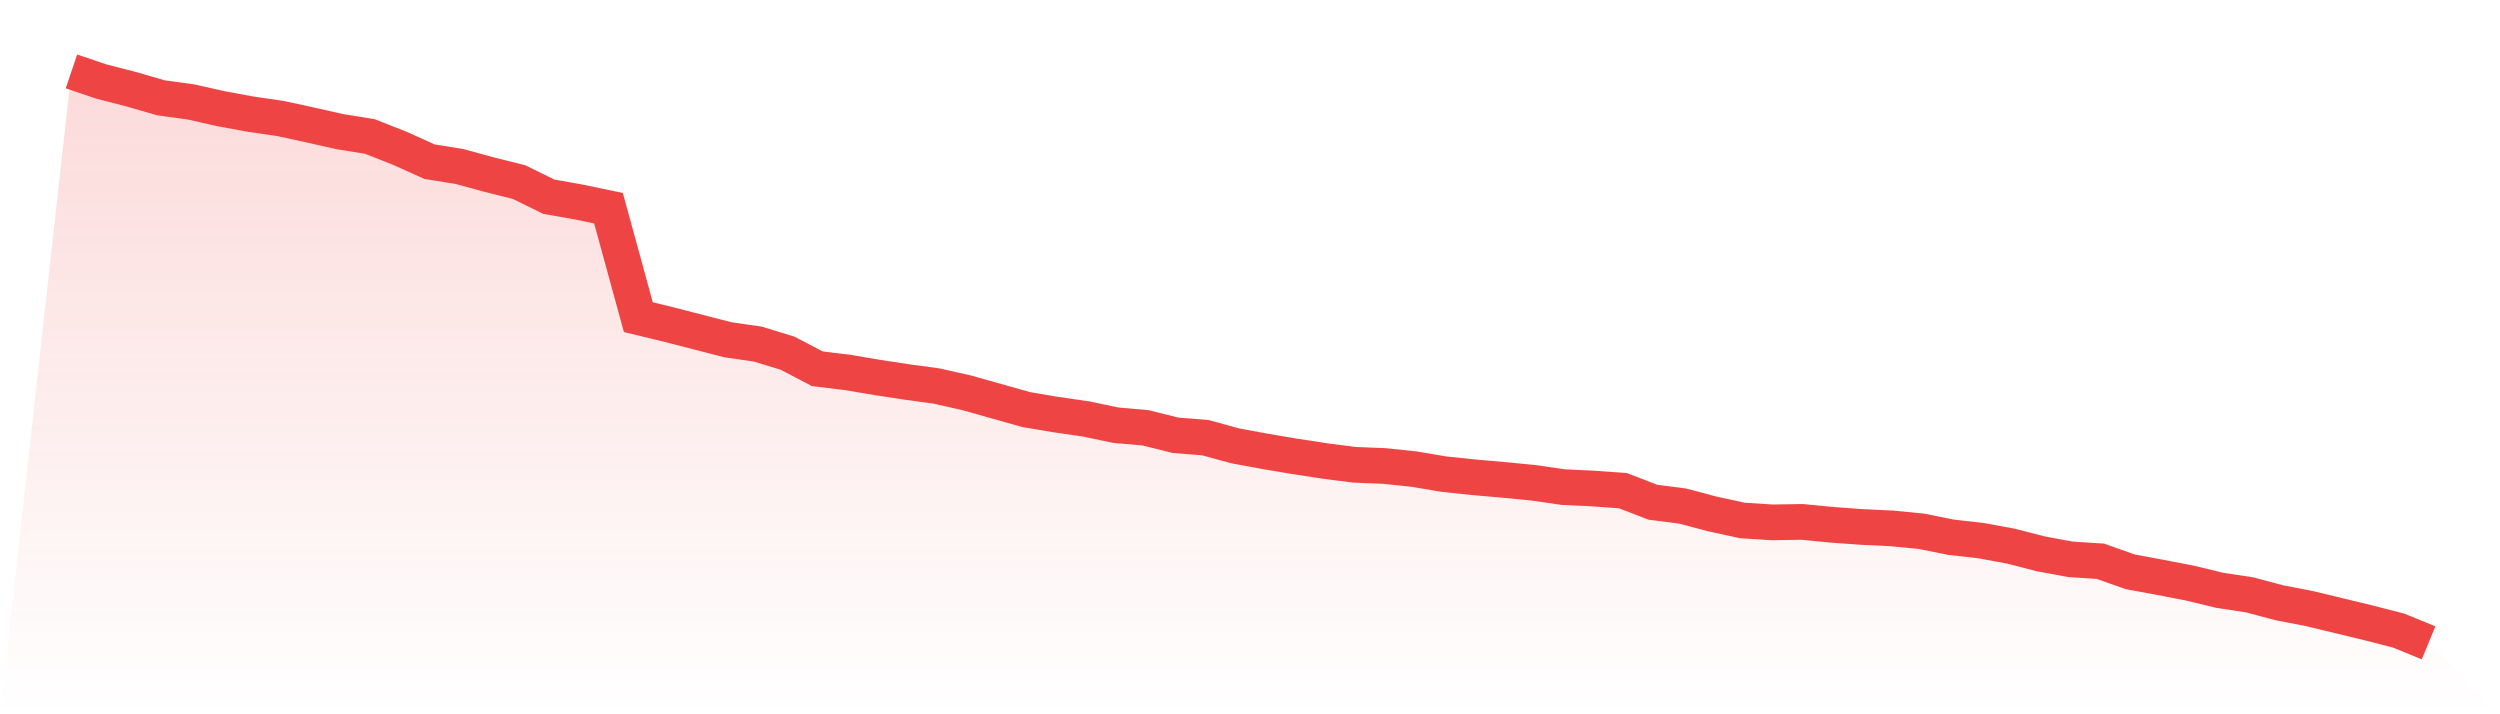
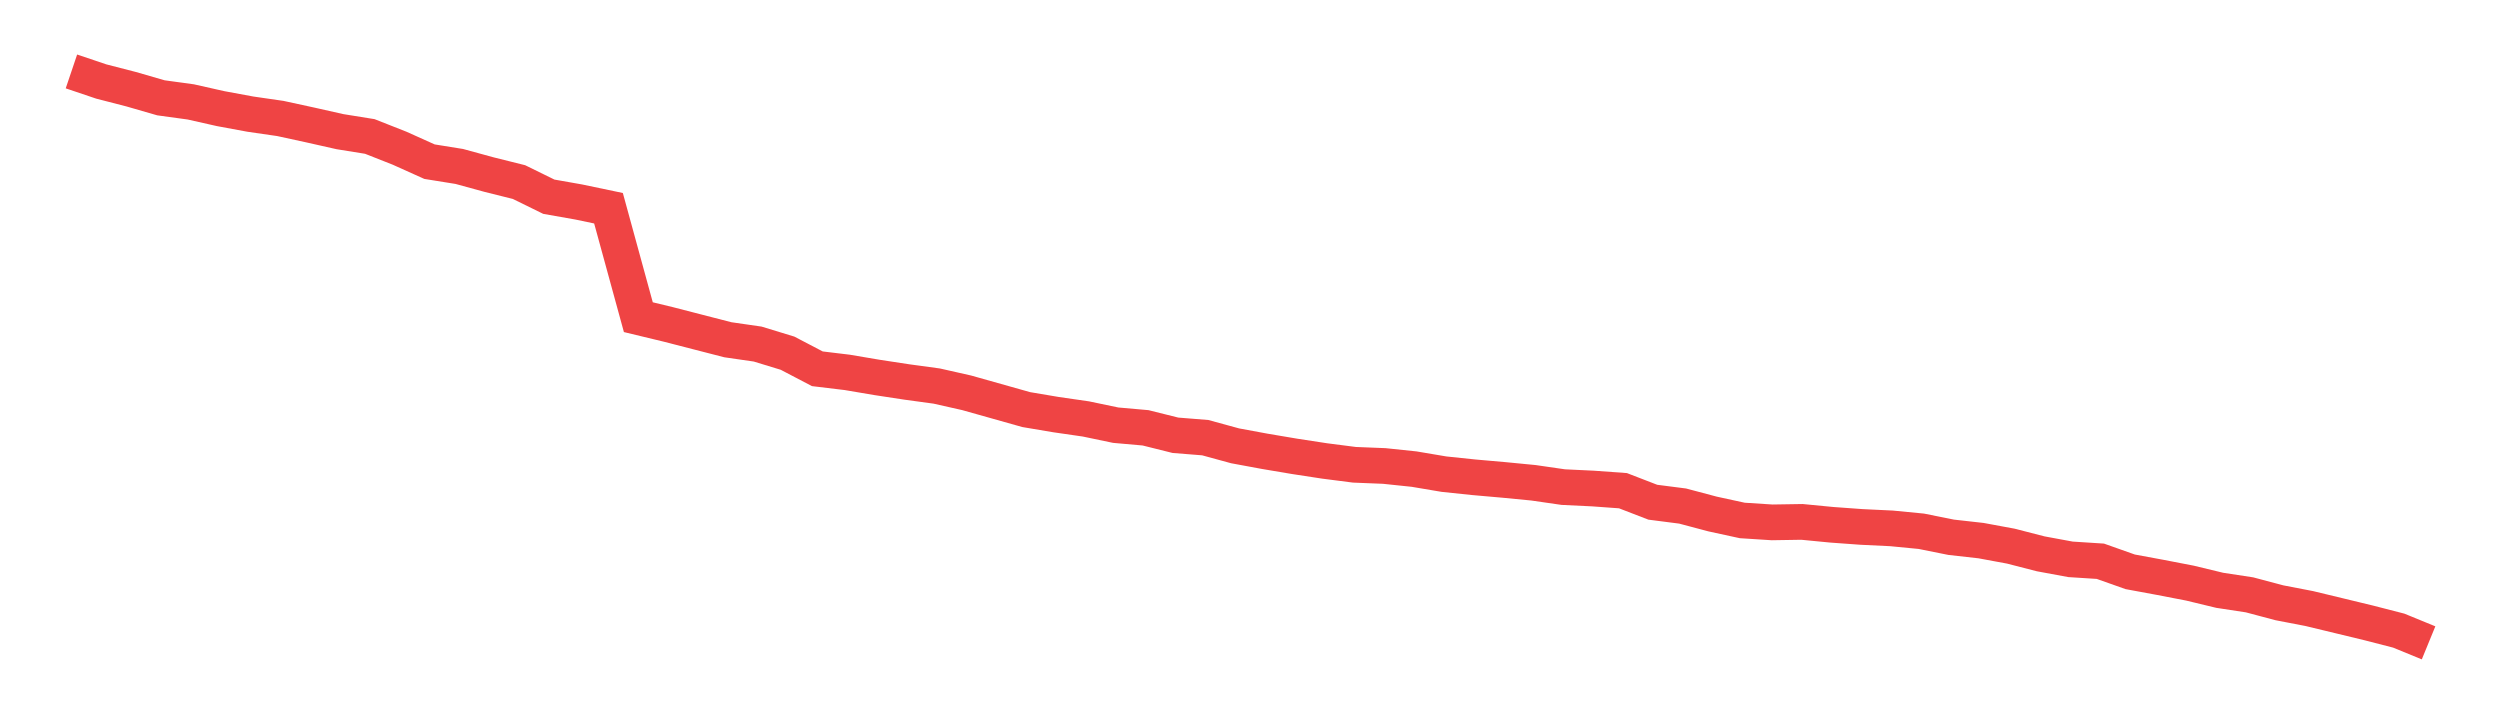
<svg xmlns="http://www.w3.org/2000/svg" viewBox="0 0 140 40">
  <defs>
    <linearGradient id="gradient" x1="0" x2="0" y1="0" y2="1">
      <stop offset="0%" stop-color="#ef4444" stop-opacity="0.2" />
      <stop offset="100%" stop-color="#ef4444" stop-opacity="0" />
    </linearGradient>
  </defs>
-   <path d="M4,4 L4,4 L5.671,4.564 L7.342,4.995 L9.013,5.478 L10.684,5.707 L12.354,6.083 L14.025,6.392 L15.696,6.634 L17.367,6.997 L19.038,7.373 L20.709,7.642 L22.38,8.301 L24.051,9.053 L25.722,9.322 L27.392,9.779 L29.063,10.196 L30.734,11.016 L32.405,11.311 L34.076,11.661 L35.747,17.762 L37.418,18.165 L39.089,18.596 L40.759,19.026 L42.43,19.268 L44.101,19.778 L45.772,20.652 L47.443,20.853 L49.114,21.136 L50.785,21.391 L52.456,21.619 L54.127,21.996 L55.797,22.466 L57.468,22.937 L59.139,23.219 L60.81,23.461 L62.481,23.81 L64.152,23.958 L65.823,24.375 L67.494,24.509 L69.165,24.966 L70.835,25.275 L72.506,25.557 L74.177,25.813 L75.848,26.028 L77.519,26.095 L79.19,26.27 L80.861,26.552 L82.532,26.727 L84.203,26.874 L85.873,27.036 L87.544,27.278 L89.215,27.358 L90.886,27.479 L92.557,28.124 L94.228,28.339 L95.899,28.783 L97.57,29.146 L99.24,29.253 L100.911,29.226 L102.582,29.388 L104.253,29.509 L105.924,29.589 L107.595,29.751 L109.266,30.087 L110.937,30.275 L112.608,30.584 L114.278,31.014 L115.949,31.323 L117.62,31.43 L119.291,32.022 L120.962,32.331 L122.633,32.654 L124.304,33.057 L125.975,33.312 L127.646,33.756 L129.316,34.078 L130.987,34.481 L132.658,34.885 L134.329,35.315 L136,36 L140,40 L0,40 z" fill="url(#gradient)" />
  <path d="M4,4 L4,4 L5.671,4.564 L7.342,4.995 L9.013,5.478 L10.684,5.707 L12.354,6.083 L14.025,6.392 L15.696,6.634 L17.367,6.997 L19.038,7.373 L20.709,7.642 L22.38,8.301 L24.051,9.053 L25.722,9.322 L27.392,9.779 L29.063,10.196 L30.734,11.016 L32.405,11.311 L34.076,11.661 L35.747,17.762 L37.418,18.165 L39.089,18.596 L40.759,19.026 L42.43,19.268 L44.101,19.778 L45.772,20.652 L47.443,20.853 L49.114,21.136 L50.785,21.391 L52.456,21.619 L54.127,21.996 L55.797,22.466 L57.468,22.937 L59.139,23.219 L60.81,23.461 L62.481,23.81 L64.152,23.958 L65.823,24.375 L67.494,24.509 L69.165,24.966 L70.835,25.275 L72.506,25.557 L74.177,25.813 L75.848,26.028 L77.519,26.095 L79.19,26.27 L80.861,26.552 L82.532,26.727 L84.203,26.874 L85.873,27.036 L87.544,27.278 L89.215,27.358 L90.886,27.479 L92.557,28.124 L94.228,28.339 L95.899,28.783 L97.57,29.146 L99.24,29.253 L100.911,29.226 L102.582,29.388 L104.253,29.509 L105.924,29.589 L107.595,29.751 L109.266,30.087 L110.937,30.275 L112.608,30.584 L114.278,31.014 L115.949,31.323 L117.62,31.43 L119.291,32.022 L120.962,32.331 L122.633,32.654 L124.304,33.057 L125.975,33.312 L127.646,33.756 L129.316,34.078 L130.987,34.481 L132.658,34.885 L134.329,35.315 L136,36" fill="none" stroke="#ef4444" stroke-width="2" />
</svg>